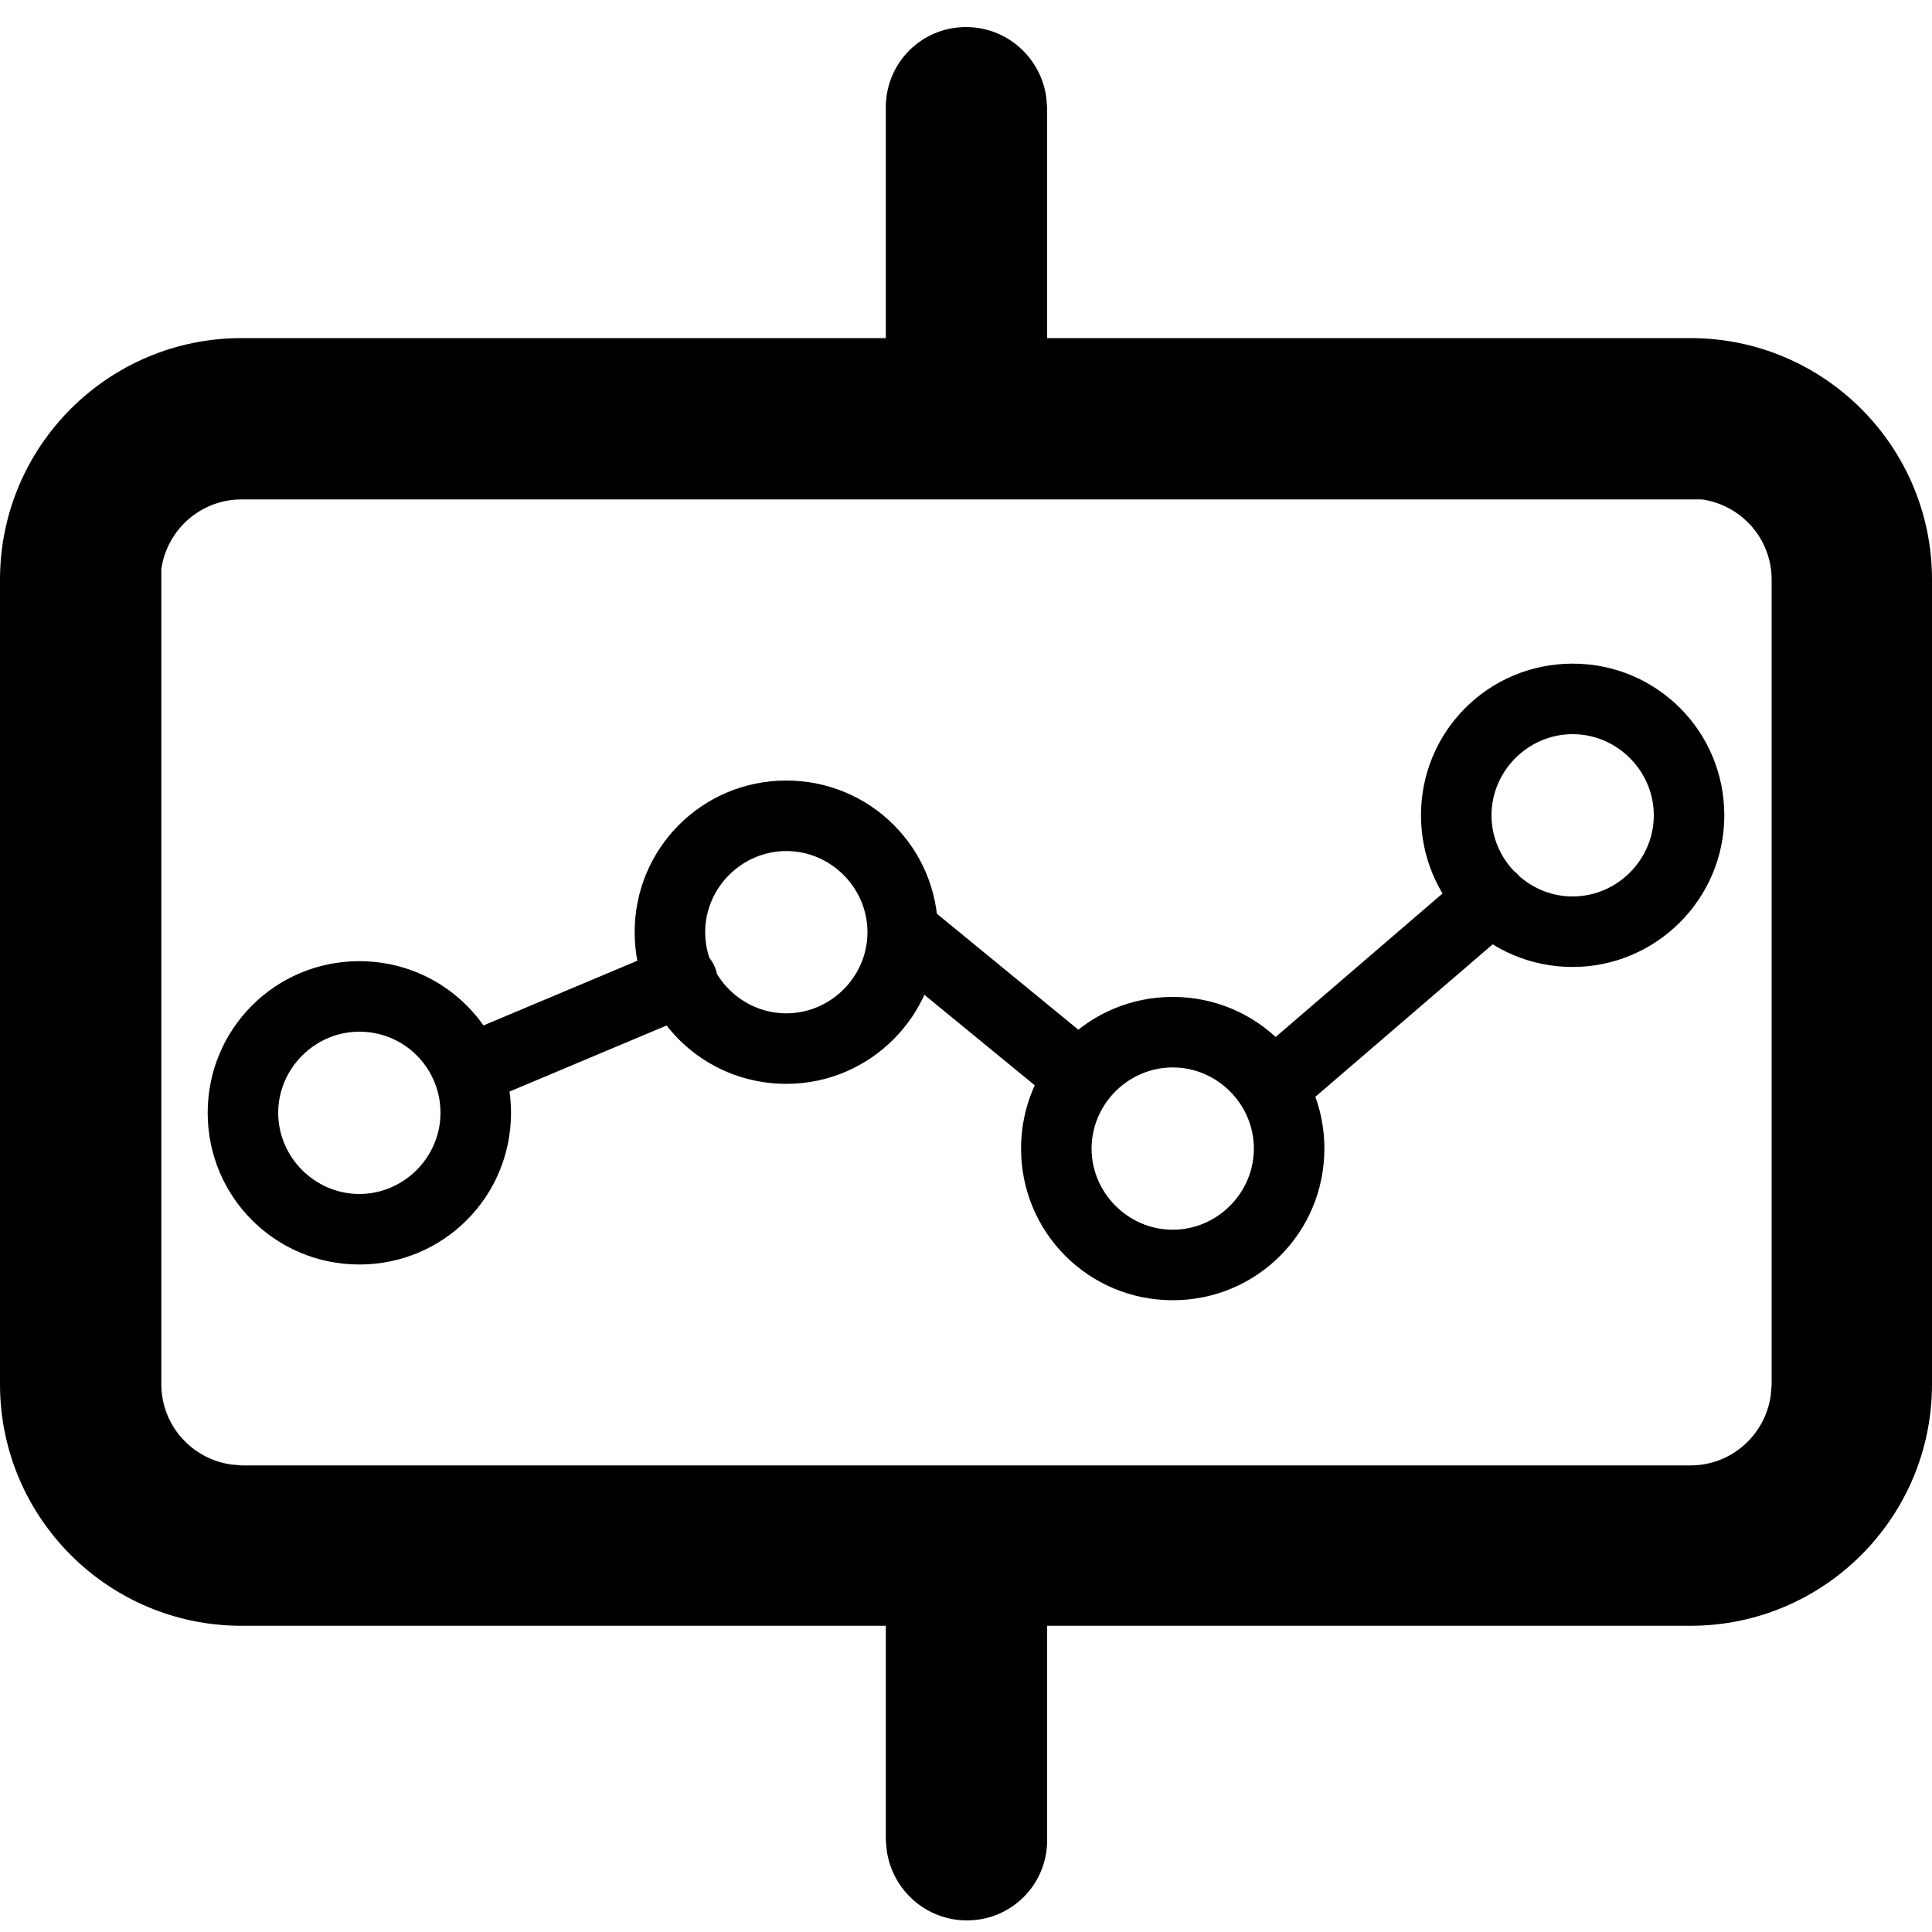
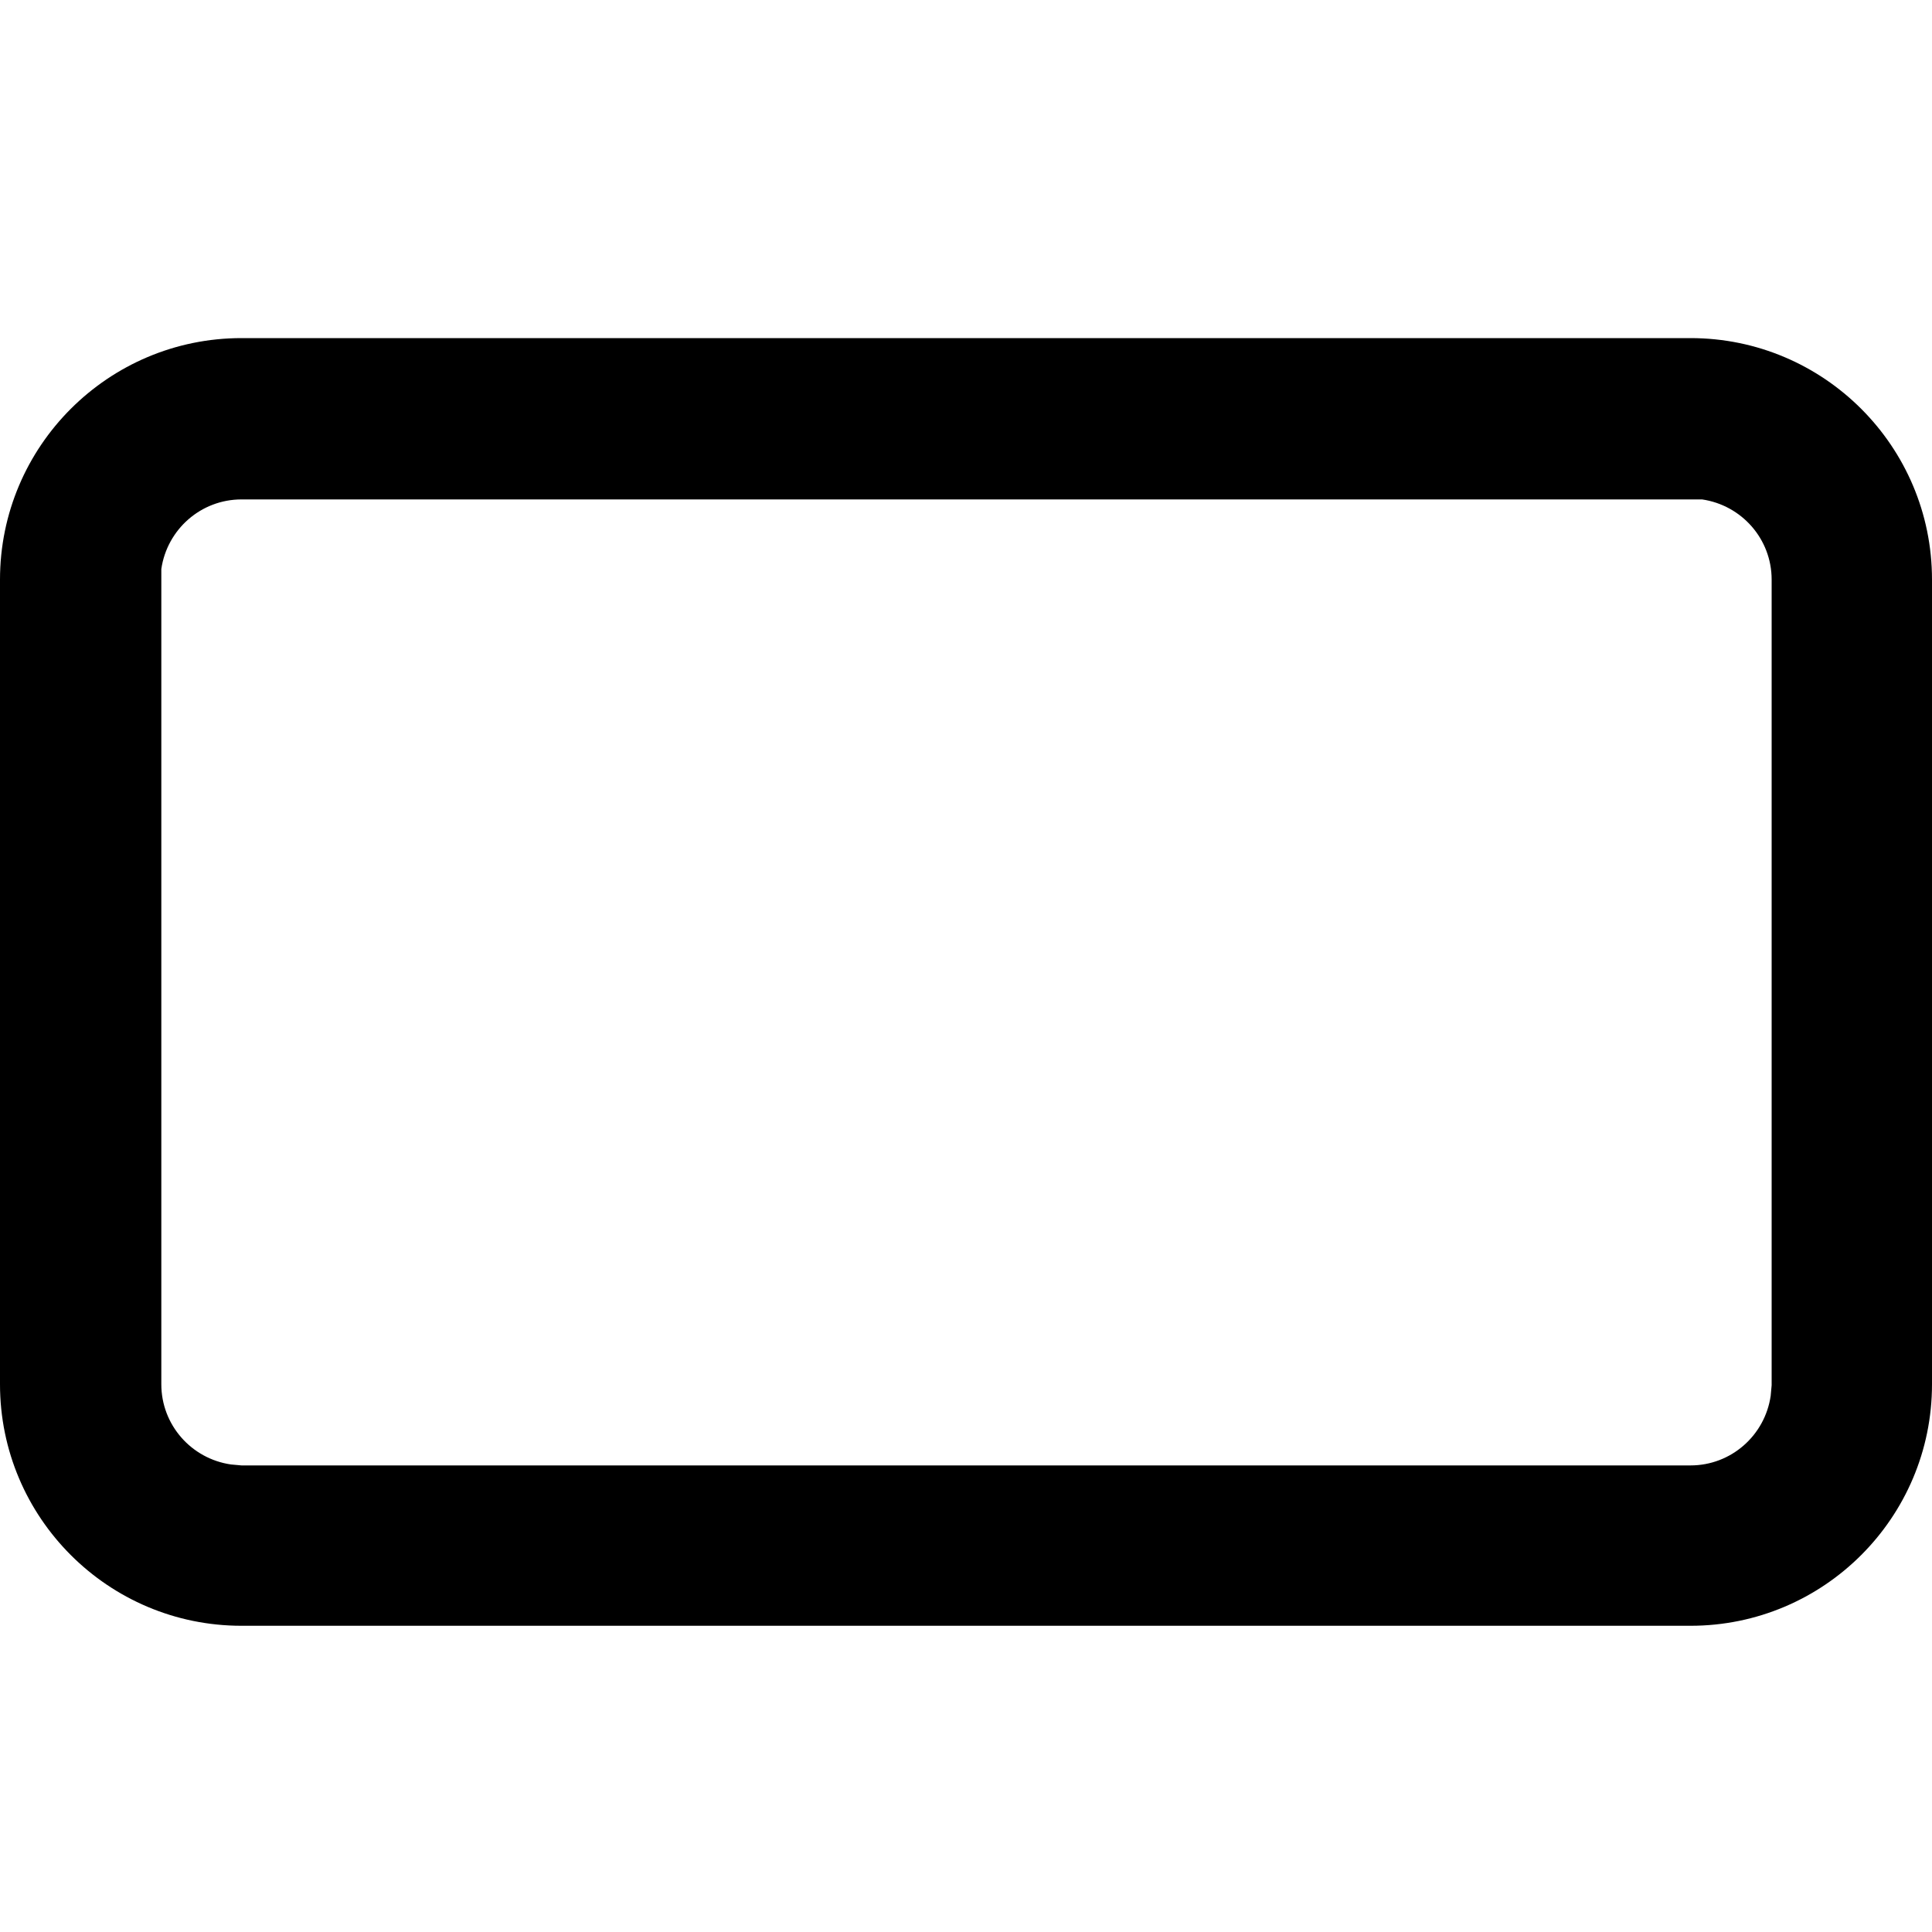
<svg xmlns="http://www.w3.org/2000/svg" version="1.1" id="图层_1" x="0px" y="0px" viewBox="0 0 200 200" style="enable-background:new 0 0 200 200;" xml:space="preserve">
  <path d="M175,35c13.8,0,25,11.2,25,25l0,0v83.3c0,13.8-11.2,25-25,25H25c-13.8,0-25-11.2-25-25c0,0,0,0,0,0V60c0-13.8,11.2-25,25-25  C25,35,175,35,175,35z M175,51.7H25c-4.2,0-7.7,3.1-8.3,7.2L16.7,60v83.3c0,4.2,3.1,7.7,7.2,8.3l1.1,0.1h150c4.2,0,7.7-3.1,8.3-7.2  l0.1-1.1V60c0-4.2-3.1-7.7-7.2-8.3L175,51.7L175,51.7z" />
-   <path d="M100,2.8c4.2,0,7.7,3.1,8.3,7.2l0.1,1.1V35c0,4.6-3.7,8.3-8.3,8.3c-4.2,0-7.7-3.1-8.3-7.2L91.7,35V11.1  C91.7,6.5,95.4,2.8,100,2.8z M100,158.3c4.2,0,7.7,3.1,8.3,7.2l0.1,1.1v23.9c0,4.6-3.7,8.3-8.3,8.3c-4.2,0-7.7-3.1-8.3-7.2l-0.1-1.1  v-23.9C91.7,162.1,95.4,158.3,100,158.3L100,158.3L100,158.3z M49.2,114.2c-2,0-3.7-1.6-3.6-3.7c0-1.5,0.9-2.8,2.2-3.4l21.4-9  c1.9-0.8,4,0.1,4.8,2c0.8,1.9-0.1,4-2,4.8l-21.4,9C50.1,114.1,49.6,114.2,49.2,114.2z M110.7,114.2c-0.8,0-1.7-0.3-2.3-0.8  L91.2,99.3c-1.5-1.3-1.7-3.6-0.4-5.1c1.3-1.5,3.5-1.7,5.1-0.5l17.2,14.1c1.6,1.3,1.8,3.6,0.5,5.1  C112.8,113.7,111.8,114.2,110.7,114.2z M132.3,115.7c-2,0-3.7-1.6-3.7-3.7c0-1.1,0.5-2.1,1.3-2.8l22.1-19c1.5-1.3,3.8-1.1,5.2,0.4  c1.3,1.5,1.1,3.8-0.4,5.2l-22.1,19C134,115.4,133.1,115.7,132.3,115.7L132.3,115.7z M37.2,130.9c-8.7,0-15.7-7-15.7-15.7  c0-8.7,7-15.7,15.7-15.7s15.7,7,15.7,15.7C52.9,123.9,45.9,130.9,37.2,130.9z M37.2,106.8c-4.6,0-8.4,3.8-8.4,8.4s3.8,8.4,8.4,8.4  s8.4-3.8,8.4-8.4S41.9,106.8,37.2,106.8z M81.4,112.2c-8.7,0-15.7-7-15.7-15.7c0-8.7,7-15.7,15.7-15.7s15.7,7,15.7,15.7  C97.1,105.1,90.1,112.2,81.4,112.2z M81.4,88.1c-4.6,0-8.4,3.8-8.4,8.4c0,4.6,3.8,8.4,8.4,8.4s8.4-3.8,8.4-8.4  C89.8,91.9,86,88.1,81.4,88.1z M121.4,134.6c-8.7,0-15.7-7-15.7-15.7s7-15.7,15.7-15.7s15.7,7,15.7,15.7S130.1,134.6,121.4,134.6z   M121.4,110.5c-4.6,0-8.4,3.8-8.4,8.4s3.8,8.4,8.4,8.4s8.4-3.8,8.4-8.4S126,110.5,121.4,110.5z M162.8,100.1  c-8.7,0-15.7-7-15.7-15.7s7-15.7,15.7-15.7c8.7,0,15.7,7,15.7,15.7S171.4,100.1,162.8,100.1z M162.8,76c-4.6,0-8.4,3.8-8.4,8.4  c0,4.6,3.8,8.4,8.4,8.4s8.4-3.8,8.4-8.4C171.2,79.8,167.4,76,162.8,76z" />
</svg>